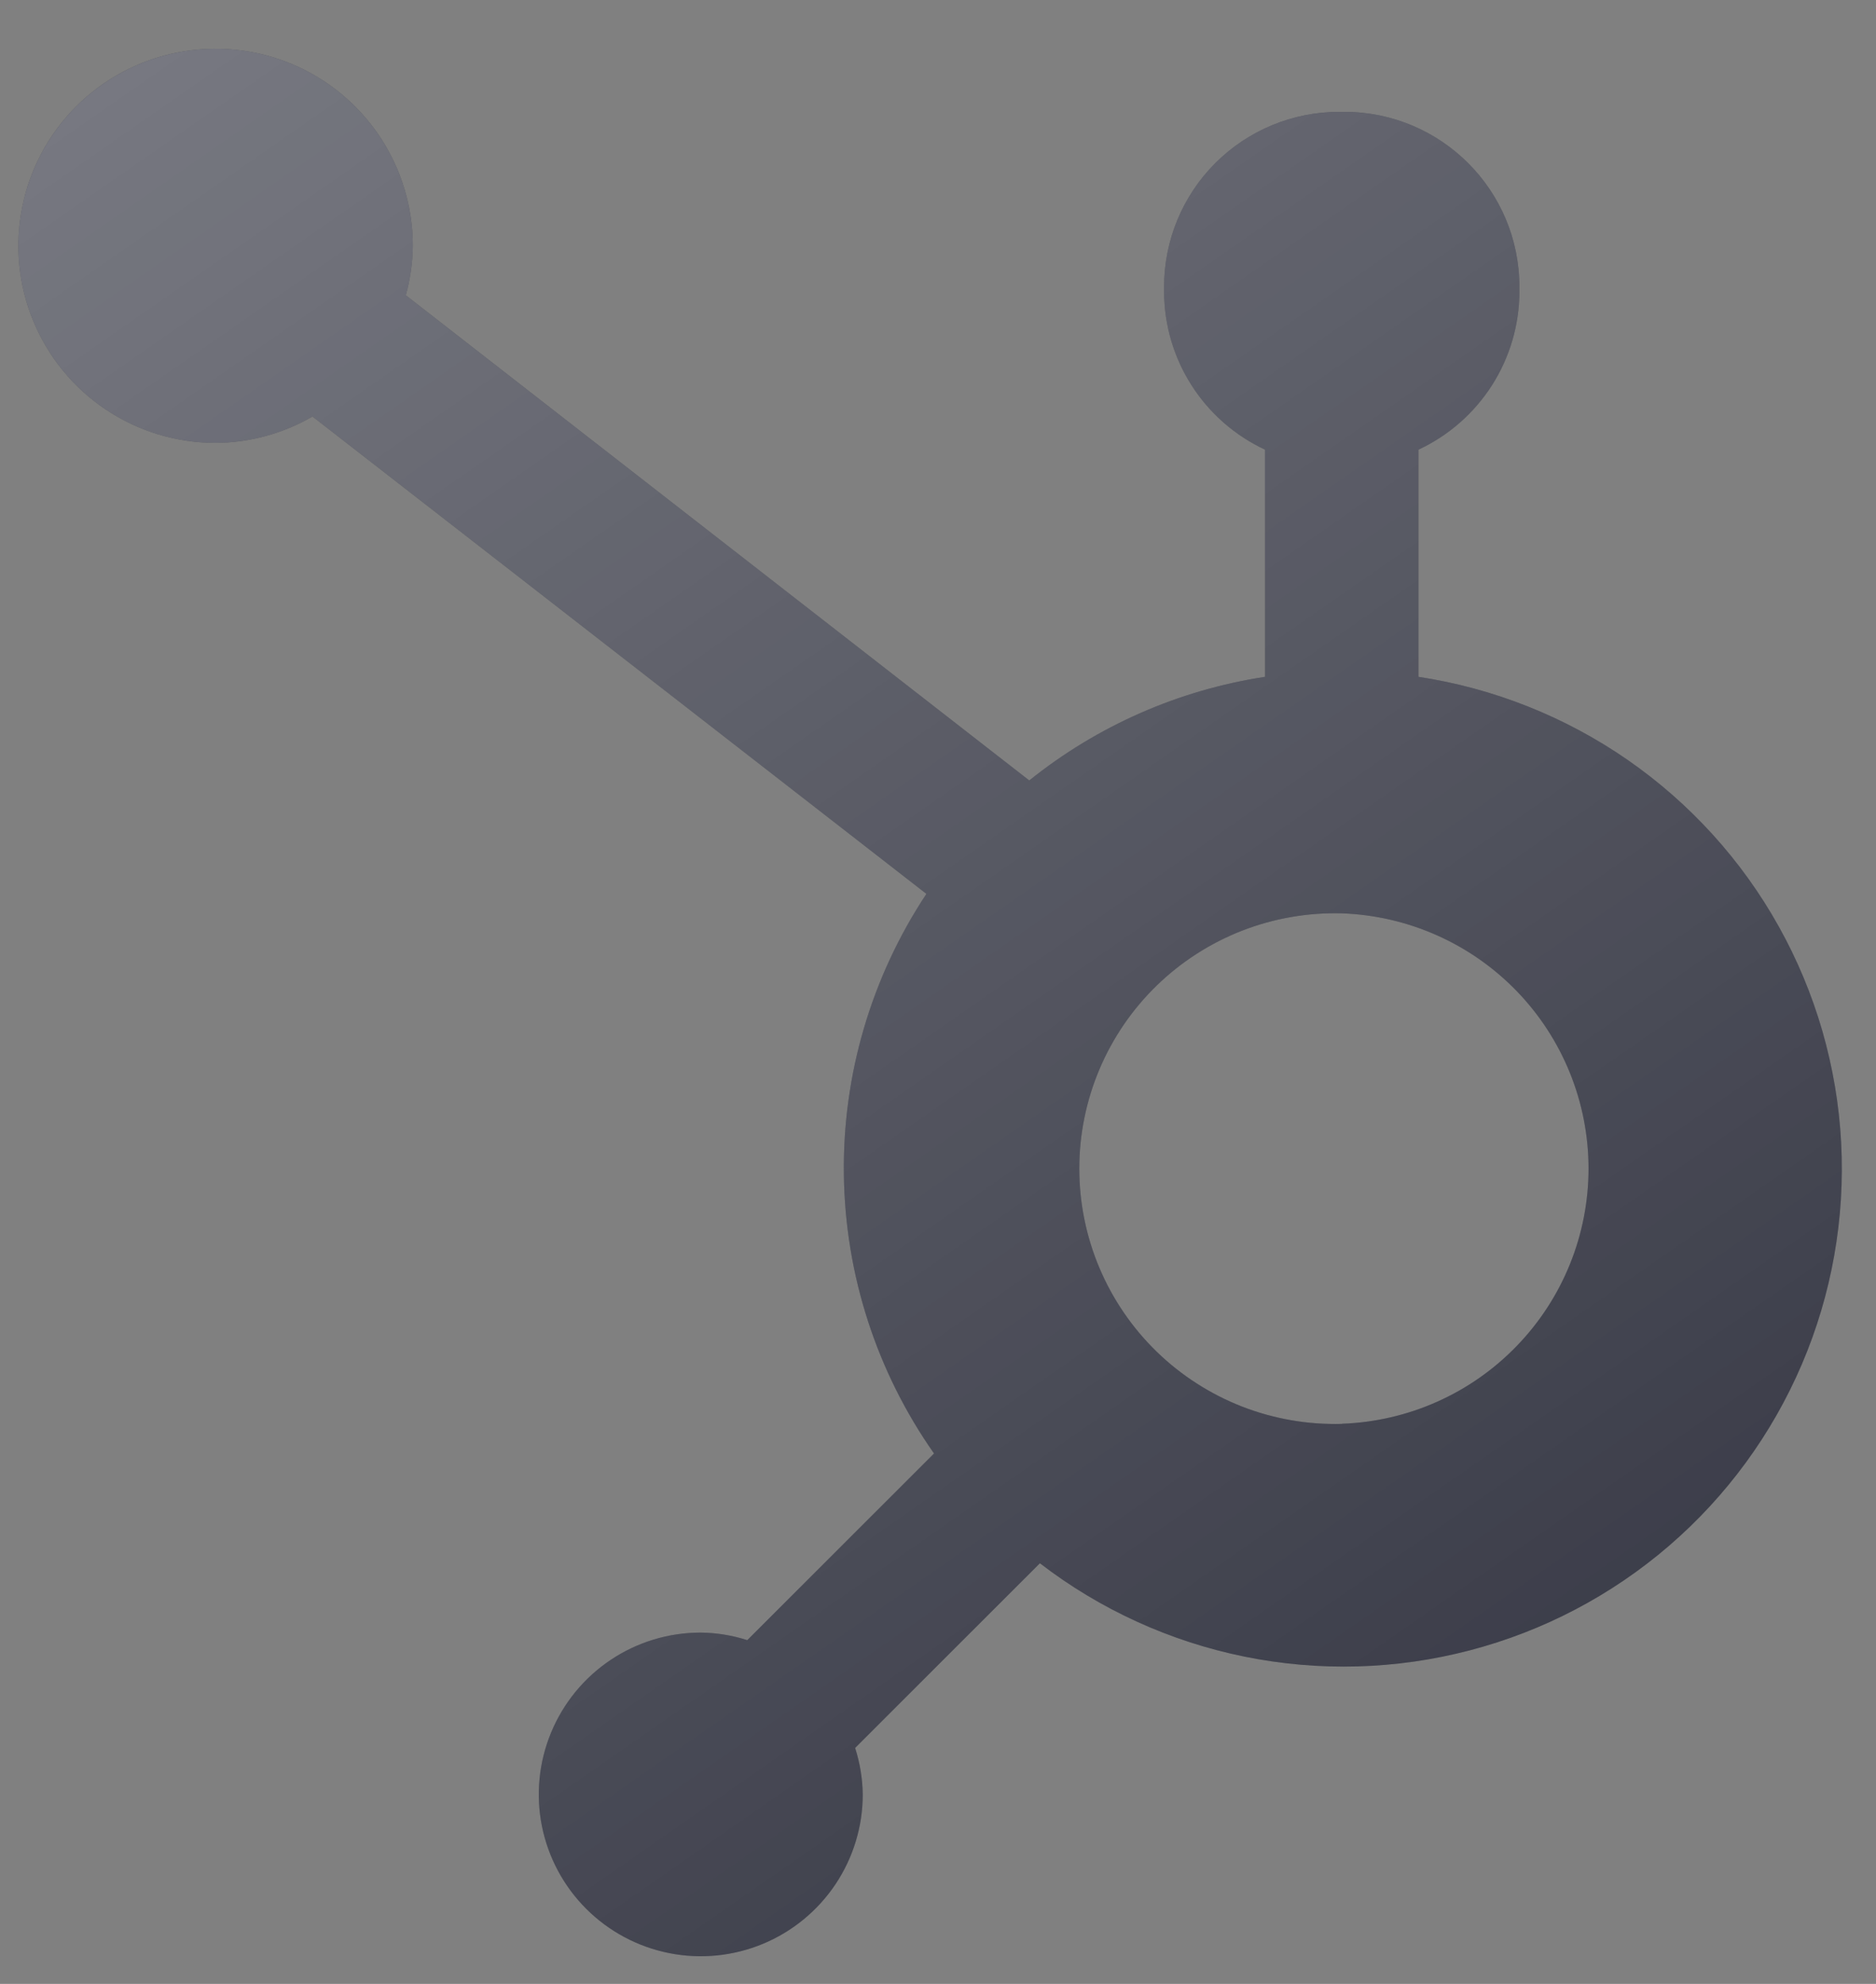
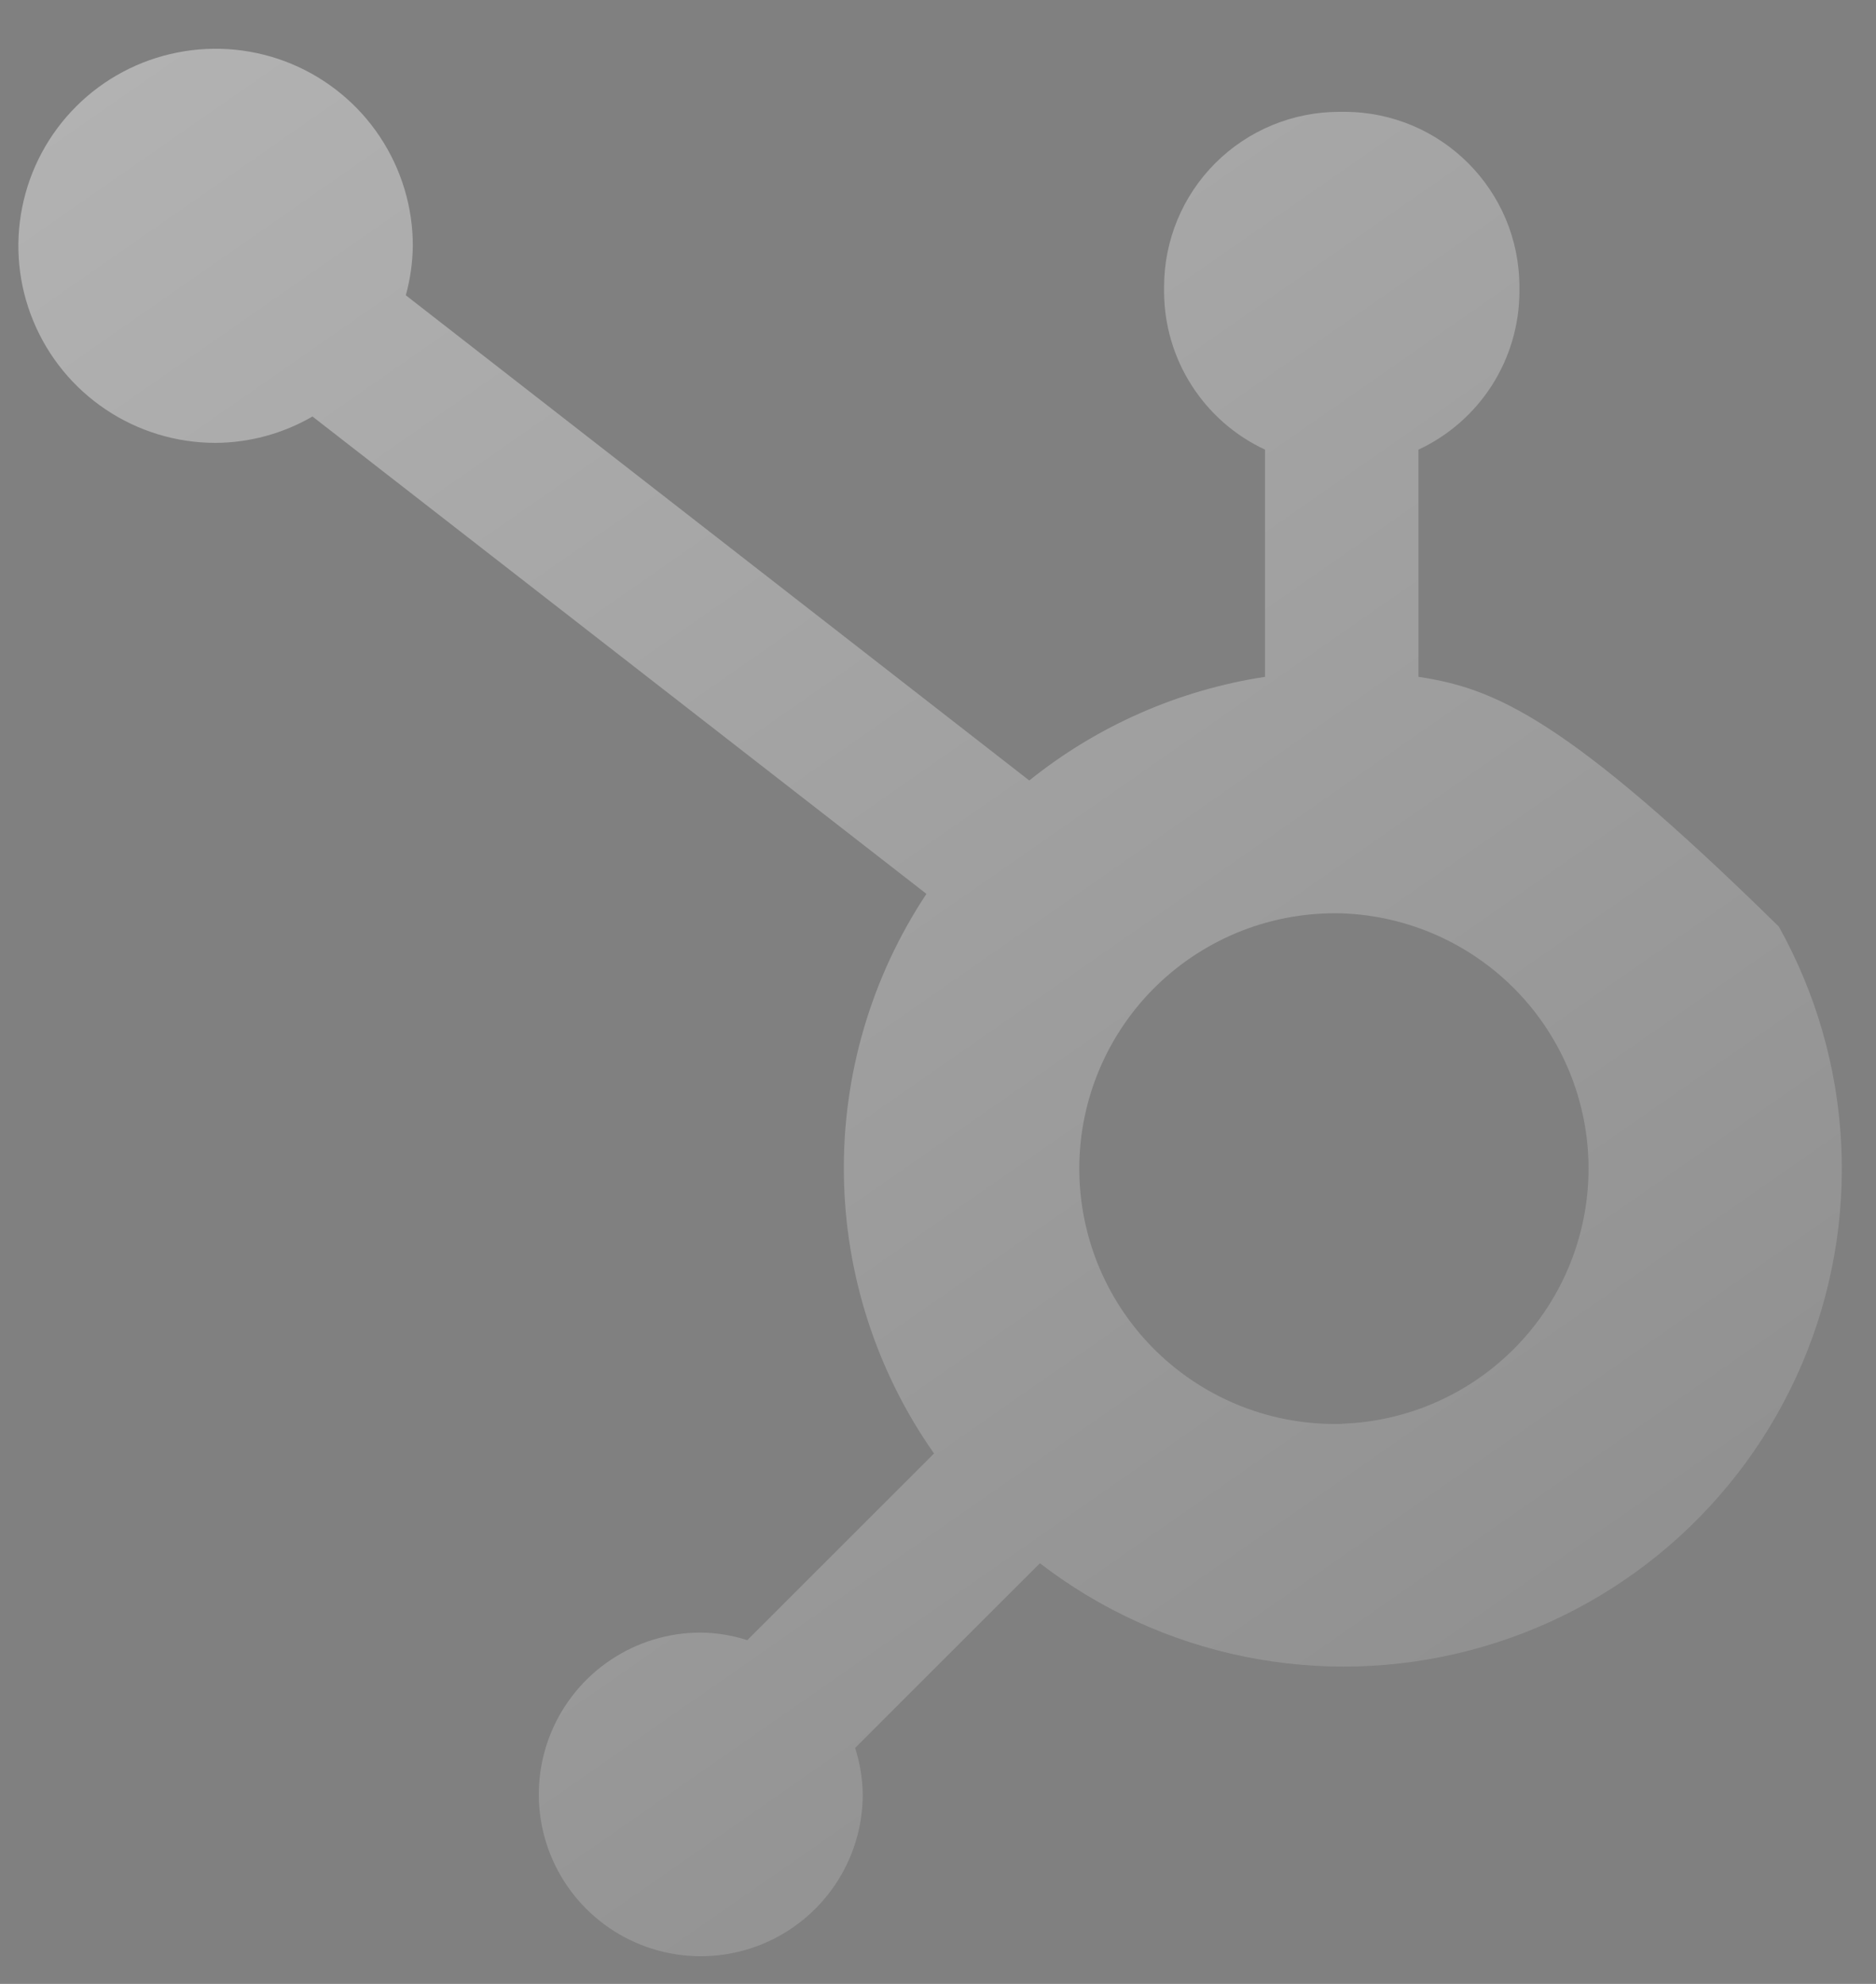
<svg xmlns="http://www.w3.org/2000/svg" width="35" height="37" viewBox="0 0 35 37" fill="none">
  <rect x="0" y="0" width="35" height="37" fill="#808080" stroke="none" />
-   <path d="M26.464 12.623V8.386C27.025 8.125 27.499 7.709 27.833 7.189C28.166 6.668 28.345 6.064 28.347 5.446V5.349C28.347 3.547 26.885 2.086 25.081 2.086H24.984C24.118 2.086 23.287 2.43 22.674 3.042C22.062 3.654 21.718 4.483 21.718 5.349V5.446C21.721 6.064 21.899 6.668 22.233 7.189C22.566 7.709 23.041 8.125 23.601 8.386V12.623C21.99 12.869 20.473 13.536 19.203 14.556L7.571 5.507C7.654 5.208 7.697 4.901 7.702 4.592C7.704 3.865 7.489 3.154 7.086 2.548C6.683 1.943 6.109 1.471 5.437 1.191C4.765 0.912 4.025 0.838 3.311 0.979C2.597 1.119 1.94 1.468 1.425 1.981C0.909 2.495 0.558 3.149 0.415 3.862C0.271 4.575 0.343 5.314 0.621 5.986C0.898 6.658 1.369 7.233 1.974 7.638C2.579 8.043 3.29 8.259 4.018 8.26C4.655 8.257 5.279 8.087 5.83 7.768L17.284 16.671C16.255 18.223 15.718 20.049 15.744 21.911C15.769 23.773 16.355 25.584 17.426 27.108L13.942 30.589C13.661 30.499 13.367 30.451 13.072 30.448C12.474 30.448 11.89 30.625 11.394 30.957C10.897 31.289 10.51 31.761 10.282 32.312C10.053 32.863 9.994 33.47 10.11 34.055C10.227 34.641 10.515 35.178 10.937 35.6C11.36 36.022 11.898 36.31 12.484 36.426C13.07 36.543 13.677 36.483 14.229 36.255C14.781 36.027 15.253 35.64 15.586 35.144C15.918 34.648 16.096 34.065 16.096 33.468C16.092 33.173 16.044 32.88 15.954 32.599L19.401 29.155C20.524 30.019 21.831 30.615 23.221 30.897C24.611 31.179 26.047 31.139 27.42 30.78C28.792 30.422 30.064 29.755 31.138 28.83C32.212 27.905 33.06 26.746 33.617 25.443C34.174 24.14 34.424 22.727 34.35 21.313C34.276 19.898 33.878 18.519 33.187 17.281C32.497 16.044 31.532 14.981 30.367 14.173C29.201 13.366 27.866 12.835 26.464 12.623ZM25.036 26.556C24.399 26.573 23.765 26.463 23.171 26.232C22.578 26 22.036 25.652 21.58 25.209C21.123 24.765 20.76 24.234 20.512 23.648C20.264 23.061 20.136 22.431 20.136 21.795C20.136 21.159 20.264 20.529 20.512 19.942C20.76 19.356 21.123 18.825 21.58 18.381C22.036 17.938 22.578 17.59 23.171 17.358C23.765 17.127 24.399 17.017 25.036 17.034C26.27 17.078 27.44 17.598 28.298 18.485C29.156 19.372 29.636 20.558 29.637 21.792C29.637 23.025 29.159 24.211 28.301 25.099C27.444 25.988 26.275 26.509 25.04 26.553" fill="#1F212F" />
-   <path d="M26.464 12.623V8.386C27.025 8.125 27.499 7.709 27.833 7.189C28.166 6.668 28.345 6.064 28.347 5.446V5.349C28.347 3.547 26.885 2.086 25.081 2.086H24.984C24.118 2.086 23.287 2.43 22.674 3.042C22.062 3.654 21.718 4.483 21.718 5.349V5.446C21.721 6.064 21.899 6.668 22.233 7.189C22.566 7.709 23.041 8.125 23.601 8.386V12.623C21.99 12.869 20.473 13.536 19.203 14.556L7.571 5.507C7.654 5.208 7.697 4.901 7.702 4.592C7.704 3.865 7.489 3.154 7.086 2.548C6.683 1.943 6.109 1.471 5.437 1.191C4.765 0.912 4.025 0.838 3.311 0.979C2.597 1.119 1.94 1.468 1.425 1.981C0.909 2.495 0.558 3.149 0.415 3.862C0.271 4.575 0.343 5.314 0.621 5.986C0.898 6.658 1.369 7.233 1.974 7.638C2.579 8.043 3.29 8.259 4.018 8.26C4.655 8.257 5.279 8.087 5.83 7.768L17.284 16.671C16.255 18.223 15.718 20.049 15.744 21.911C15.769 23.773 16.355 25.584 17.426 27.108L13.942 30.589C13.661 30.499 13.367 30.451 13.072 30.448C12.474 30.448 11.89 30.625 11.394 30.957C10.897 31.289 10.51 31.761 10.282 32.312C10.053 32.863 9.994 33.47 10.11 34.055C10.227 34.641 10.515 35.178 10.937 35.6C11.36 36.022 11.898 36.31 12.484 36.426C13.07 36.543 13.677 36.483 14.229 36.255C14.781 36.027 15.253 35.64 15.586 35.144C15.918 34.648 16.096 34.065 16.096 33.468C16.092 33.173 16.044 32.88 15.954 32.599L19.401 29.155C20.524 30.019 21.831 30.615 23.221 30.897C24.611 31.179 26.047 31.139 27.42 30.78C28.792 30.422 30.064 29.755 31.138 28.83C32.212 27.905 33.06 26.746 33.617 25.443C34.174 24.14 34.424 22.727 34.35 21.313C34.276 19.898 33.878 18.519 33.187 17.281C32.497 16.044 31.532 14.981 30.367 14.173C29.201 13.366 27.866 12.835 26.464 12.623ZM25.036 26.556C24.399 26.573 23.765 26.463 23.171 26.232C22.578 26 22.036 25.652 21.58 25.209C21.123 24.765 20.76 24.234 20.512 23.648C20.264 23.061 20.136 22.431 20.136 21.795C20.136 21.159 20.264 20.529 20.512 19.942C20.76 19.356 21.123 18.825 21.58 18.381C22.036 17.938 22.578 17.59 23.171 17.358C23.765 17.127 24.399 17.017 25.036 17.034C26.27 17.078 27.44 17.598 28.298 18.485C29.156 19.372 29.636 20.558 29.637 21.792C29.637 23.025 29.159 24.211 28.301 25.099C27.444 25.988 26.275 26.509 25.04 26.553" fill="url(#paint0_linear_600_50902)" fill-opacity="0.4" />
+   <path d="M26.464 12.623V8.386C27.025 8.125 27.499 7.709 27.833 7.189C28.166 6.668 28.345 6.064 28.347 5.446V5.349C28.347 3.547 26.885 2.086 25.081 2.086H24.984C24.118 2.086 23.287 2.43 22.674 3.042C22.062 3.654 21.718 4.483 21.718 5.349V5.446C21.721 6.064 21.899 6.668 22.233 7.189C22.566 7.709 23.041 8.125 23.601 8.386V12.623C21.99 12.869 20.473 13.536 19.203 14.556L7.571 5.507C7.654 5.208 7.697 4.901 7.702 4.592C7.704 3.865 7.489 3.154 7.086 2.548C6.683 1.943 6.109 1.471 5.437 1.191C4.765 0.912 4.025 0.838 3.311 0.979C2.597 1.119 1.94 1.468 1.425 1.981C0.909 2.495 0.558 3.149 0.415 3.862C0.271 4.575 0.343 5.314 0.621 5.986C0.898 6.658 1.369 7.233 1.974 7.638C2.579 8.043 3.29 8.259 4.018 8.26C4.655 8.257 5.279 8.087 5.83 7.768L17.284 16.671C16.255 18.223 15.718 20.049 15.744 21.911C15.769 23.773 16.355 25.584 17.426 27.108L13.942 30.589C13.661 30.499 13.367 30.451 13.072 30.448C12.474 30.448 11.89 30.625 11.394 30.957C10.897 31.289 10.51 31.761 10.282 32.312C10.053 32.863 9.994 33.47 10.11 34.055C10.227 34.641 10.515 35.178 10.937 35.6C11.36 36.022 11.898 36.31 12.484 36.426C13.07 36.543 13.677 36.483 14.229 36.255C14.781 36.027 15.253 35.64 15.586 35.144C15.918 34.648 16.096 34.065 16.096 33.468C16.092 33.173 16.044 32.88 15.954 32.599L19.401 29.155C20.524 30.019 21.831 30.615 23.221 30.897C24.611 31.179 26.047 31.139 27.42 30.78C28.792 30.422 30.064 29.755 31.138 28.83C32.212 27.905 33.06 26.746 33.617 25.443C34.174 24.14 34.424 22.727 34.35 21.313C34.276 19.898 33.878 18.519 33.187 17.281C29.201 13.366 27.866 12.835 26.464 12.623ZM25.036 26.556C24.399 26.573 23.765 26.463 23.171 26.232C22.578 26 22.036 25.652 21.58 25.209C21.123 24.765 20.76 24.234 20.512 23.648C20.264 23.061 20.136 22.431 20.136 21.795C20.136 21.159 20.264 20.529 20.512 19.942C20.76 19.356 21.123 18.825 21.58 18.381C22.036 17.938 22.578 17.59 23.171 17.358C23.765 17.127 24.399 17.017 25.036 17.034C26.27 17.078 27.44 17.598 28.298 18.485C29.156 19.372 29.636 20.558 29.637 21.792C29.637 23.025 29.159 24.211 28.301 25.099C27.444 25.988 26.275 26.509 25.04 26.553" fill="url(#paint0_linear_600_50902)" fill-opacity="0.4" />
  <defs>
    <linearGradient id="paint0_linear_600_50902" x1="0.343" y1="1.342" x2="27.821" y2="40.816" gradientUnits="userSpaceOnUse">
      <stop stop-color="white" />
      <stop offset="1" stop-color="white" stop-opacity="0.2" />
    </linearGradient>
  </defs>
</svg>